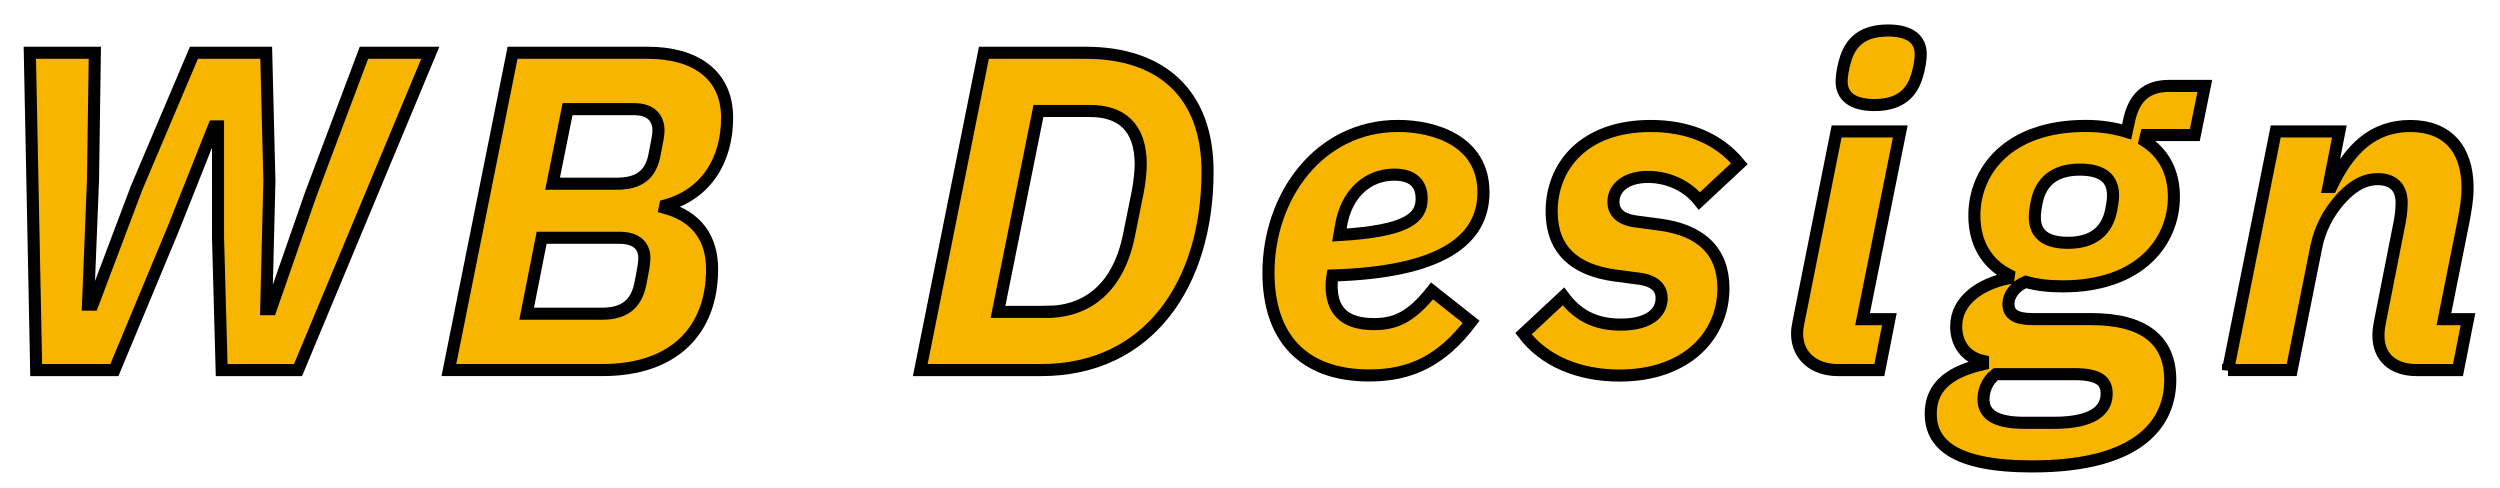
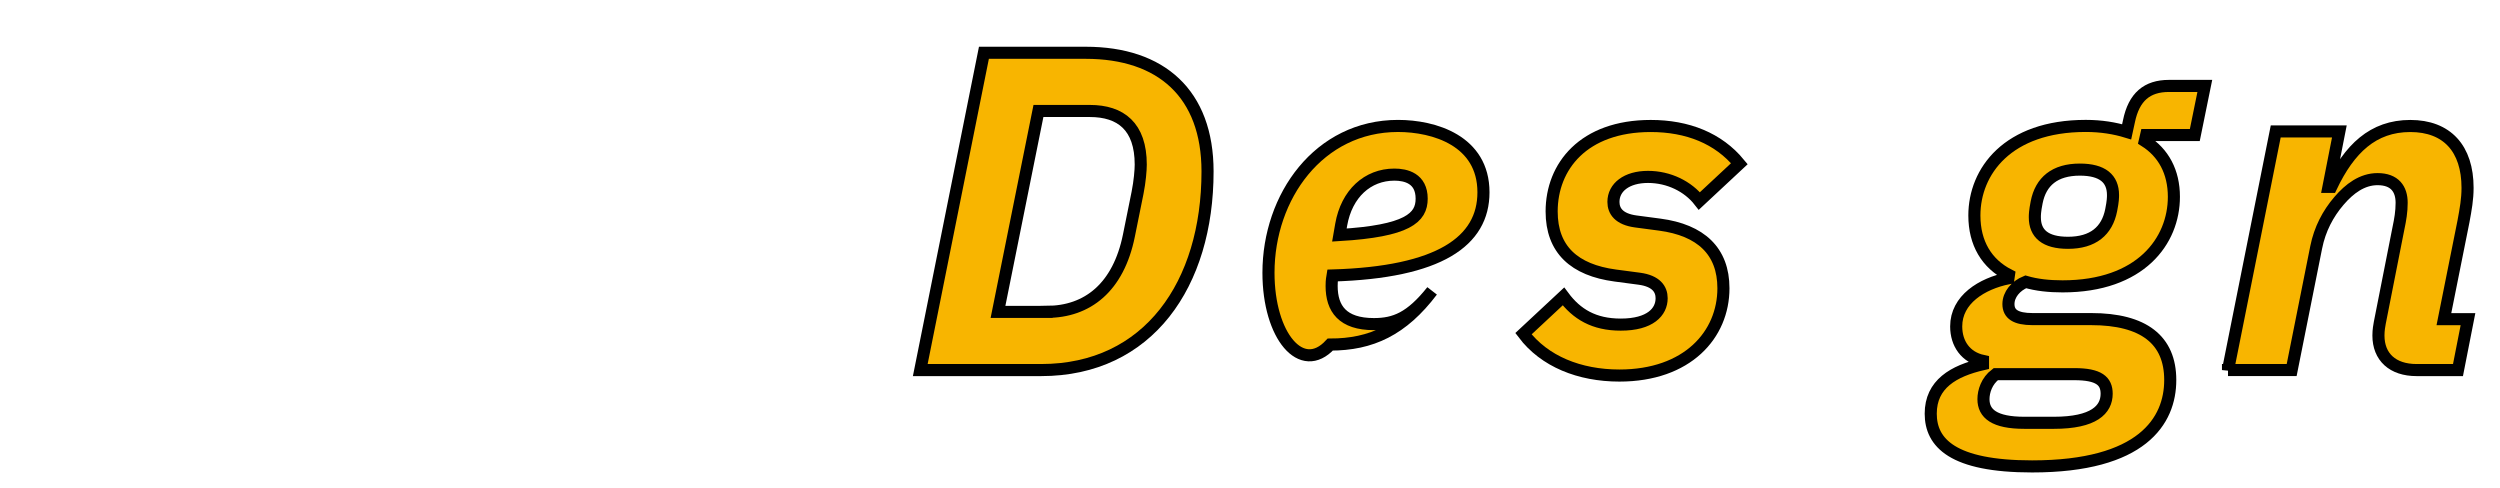
<svg xmlns="http://www.w3.org/2000/svg" version="1.1" id="Layer_2" x="0px" y="0px" viewBox="0 0 1034 202" style="enable-background:new 0 0 1034 202;" xml:space="preserve">
  <style type="text/css">
	.st0{fill:#F8B500;stroke:#000000;stroke-width:5;stroke-miterlimit:10;}
</style>
  <g>
-     <path class="st0" d="M14.97,153.06L12.34,21.83h26.88l-0.75,52.45l-2.07,51.7h1.88l18.24-48.32l23.69-55.84h29.89l1.32,53.02   l-1.32,53.02h1.88l16.36-47l22.18-59.03h27.45l-54.71,131.23H91.68l-1.5-54.71V52.29h-1.69L71.75,94.4l-24.44,58.66H14.97z" />
-     <path class="st0" d="M212,21.83h56.02c18.99,0,32.71,8.65,32.71,26.88c0,17.3-8.46,31.58-25.57,36.28l-0.19,0.94   c13.72,3.76,19.55,13.16,19.55,25.38c0,24.82-15.23,41.74-45.31,41.74h-63.55L212,21.83z M249.22,129.74   c8.65,0,13.91-3.76,15.6-12.22c1.32-6.58,1.69-9.02,1.69-10.72c0-5.08-3.2-8.46-10.34-8.46h-32.15l-6.2,31.4H249.22z M255.05,75.98   c8.65,0,13.91-3.2,15.6-11.66c1.32-6.58,1.69-8.65,1.69-10.34c0-5.26-3.2-8.84-10.15-8.84h-27.45l-6.2,30.83H255.05z" />
    <path class="st0" d="M406.95,21.83h42.11c31.21,0,50.38,16.92,50.38,49.07c0,46.63-24.44,82.16-68.81,82.16h-50.01L406.95,21.83z    M432.89,128.99c16.92,0,29.7-10.15,34.03-31.58l3.57-17.67c0.94-4.7,1.32-9.4,1.32-11.66c0-15.79-8.27-22.18-21.06-22.18h-21.25   l-16.73,83.1H432.89z" />
-     <path class="st0" d="M524.64,112.82c0-31.58,20.87-60.73,53.58-60.73c14.85,0,35.34,6.02,35.34,27.45   c0,20.3-18.24,33.09-62.42,34.4c-0.38,2.26-0.38,3.38-0.38,4.32c0,9.4,4.51,15.79,17.48,15.79c8.65,0,15.23-2.63,24.06-13.72   l16.17,12.78c-12.22,16.17-25.19,22.18-42.11,22.18C538.36,155.31,524.64,138.96,524.64,112.82z M554.72,92.9l-0.75,4.32   c28.2-1.69,34.03-7.14,34.03-15.04c0-8.46-6.58-9.96-11.28-9.96C565.62,72.22,556.97,80.11,554.72,92.9z" />
+     <path class="st0" d="M524.64,112.82c0-31.58,20.87-60.73,53.58-60.73c14.85,0,35.34,6.02,35.34,27.45   c0,20.3-18.24,33.09-62.42,34.4c-0.38,2.26-0.38,3.38-0.38,4.32c0,9.4,4.51,15.79,17.48,15.79c8.65,0,15.23-2.63,24.06-13.72   c-12.22,16.17-25.19,22.18-42.11,22.18C538.36,155.31,524.64,138.96,524.64,112.82z M554.72,92.9l-0.75,4.32   c28.2-1.69,34.03-7.14,34.03-15.04c0-8.46-6.58-9.96-11.28-9.96C565.62,72.22,556.97,80.11,554.72,92.9z" />
    <path class="st0" d="M630.1,138.02l16.54-15.42c5.45,7.33,12.6,11.66,23.69,11.66c12.22,0,16.92-5.26,16.92-10.9   c0-3.76-2.26-7.14-9.21-8.08l-9.96-1.32c-16.92-2.26-26.32-10.72-26.32-26.51c0-18.61,13.16-35.34,40.98-35.34   c15.23,0,28.01,5.08,36.66,15.6l-16.54,15.42c-4.7-6.02-12.6-9.96-21.25-9.96c-8.84,0-14.29,4.32-14.29,10.34   c0,3.76,2.26,7.14,9.21,8.08l9.96,1.32c16.92,2.26,26.32,10.9,26.32,26.32c0,19.18-14.85,36.1-43.05,36.1   C653.23,155.31,638.75,149.48,630.1,138.02z" />
-     <path class="st0" d="M760.2,153.06c-10.15,0-16.92-6.02-16.92-15.04c0-1.5,0.19-2.82,0.56-4.7l15.79-78.96h26.32L770.35,132h11.09   l-4.14,21.06H760.2z M761.7,33.67c0-2.26,0.56-5.26,1.13-7.52c1.69-6.58,5.45-13.54,18.05-13.54c9.21,0,13.54,3.76,13.54,9.78   c0,2.26-0.56,5.26-1.13,7.52c-1.69,6.58-5.45,13.54-18.05,13.54C766.03,43.45,761.7,39.69,761.7,33.67z" />
    <path class="st0" d="M840.47,192.91c-32.9,0-41.92-9.78-41.92-21.81c0-12.22,9.4-17.67,21.62-20.49v-1.32   c-7.14-1.5-11.09-7.14-11.09-14.29c0-11.09,10.53-17.67,21.62-19.93l0.19-1.32c-9.21-4.7-14.29-13.16-14.29-24.63   c0-18.24,13.72-37.04,46.06-37.04c6.39,0,12.03,0.94,16.92,2.44l0.94-4.32c2.07-10.15,7.52-14.66,16.54-14.66h14.85l-4.14,20.3   h-20.12l-0.56,2.44c7.71,4.89,12.03,12.78,12.03,23.12c0,18.24-13.72,37.04-46.06,37.04c-5.64,0-10.72-0.56-15.23-1.88   c-4.14,1.69-7.14,5.26-7.14,9.21c0,4.14,3.01,6.21,9.96,6.21h24.25c21.81,0,32.71,8.65,32.71,25.19   C897.63,174.11,885.97,192.91,840.47,192.91z M857.96,154.75h-32.52c-3.76,2.82-5.08,7.14-5.08,10.34c0,6.02,4.51,9.78,16.92,9.78   h12.22c16.54,0,21.81-5.45,21.81-12.03C871.31,157.57,868.11,154.75,857.96,154.75z M873.19,86.88c0.75-3.76,0.75-5.26,0.75-6.2   c0-6.77-4.32-10.53-13.72-10.53c-10.34,0-16.17,4.89-17.86,13.54c-0.75,3.76-0.75,5.26-0.75,6.2c0,6.77,4.32,10.53,13.72,10.53   C865.67,100.42,871.49,95.53,873.19,86.88z" />
    <path class="st0" d="M921.5,153.06l19.74-98.7h26.32l-4.51,22.94h1.13c7.52-15.79,17.3-25.19,32.71-25.19   c15.23,0,23.69,9.4,23.69,25.57c0,4.7-0.75,8.84-1.69,13.91L1010.8,132h9.96l-4.14,21.06h-17.11c-9.96,0-15.79-5.45-15.79-14.29   c0-2.26,0.38-4.32,0.56-5.26L992,94.4c0.75-3.57,1.32-6.77,1.32-10.53c0-5.64-2.82-9.78-9.96-9.78c-6.39,0-11.66,3.95-15.98,9.02   c-4.51,5.26-7.9,11.66-9.4,19.18l-10.15,50.76H921.5z" />
  </g>
  <g>
</g>
  <g>
</g>
  <g>
</g>
  <g>
</g>
  <g>
</g>
  <g>
</g>
  <g>
</g>
  <g>
</g>
  <g>
</g>
  <g>
</g>
  <g>
</g>
  <g>
</g>
  <g>
</g>
  <g>
</g>
  <g>
</g>
</svg>